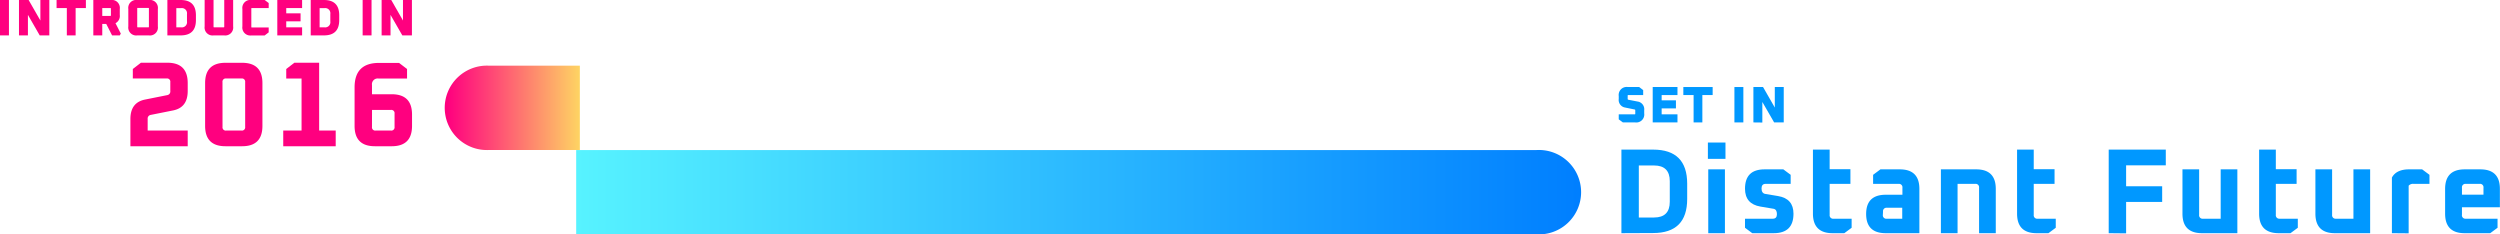
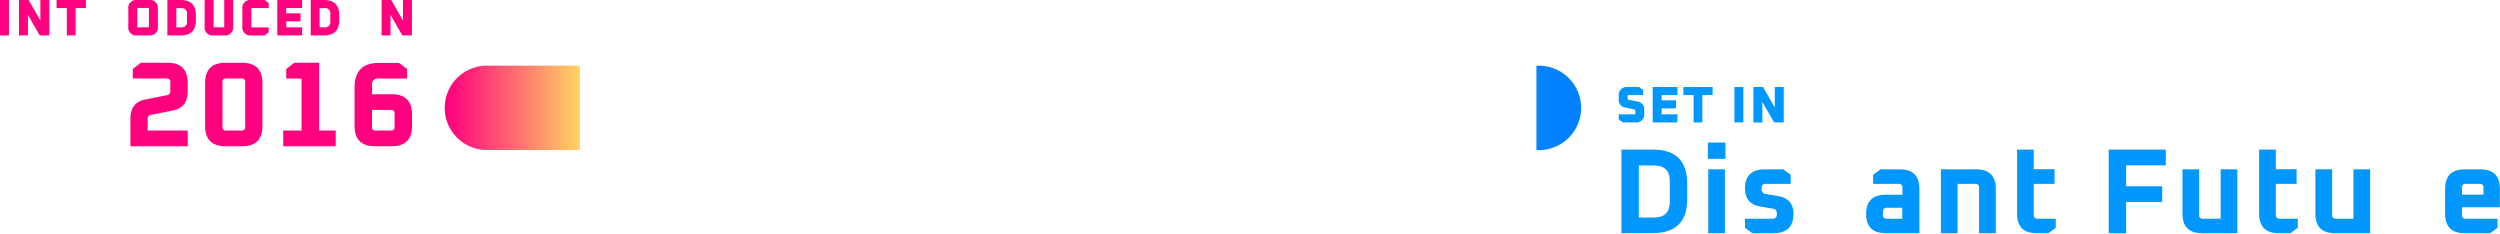
<svg xmlns="http://www.w3.org/2000/svg" width="682.29" height="63.99" viewBox="0 0 682.29 63.99">
  <defs>
    <linearGradient id="a" x1="123.14" y1="31.62" x2="159.34" y2="31.62" gradientUnits="userSpaceOnUse">
      <stop offset="0" stop-color="#ff007f" />
      <stop offset="1" stop-color="#fed463" />
    </linearGradient>
    <linearGradient id="b" x1="158.34" y1="54.64" x2="431.92" y2="54.64" gradientUnits="userSpaceOnUse">
      <stop offset="0" stop-color="#57f3ff" />
      <stop offset="1" stop-color="#007fff" />
    </linearGradient>
  </defs>
  <path d="M36.68,42.08V34.65q0-4.51,4-5.31l6.1-1.22A1,1,0,0,0,47.57,27V24.59a.88.88,0,0,0-1-1H37.34V21l2.21-1.71h7.23q5.53,0,5.54,5.54V27q0,4.52-4,5.31l-6.1,1.22a1,1,0,0,0-.83,1.09v3.17H52.32v4.29Z" transform="translate(-1.09 -2.17)" fill="#ff007f" />
  <path d="M57.07,36.53V24.85q0-5.54,5.55-5.54h4.55c3.7,0,5.54,1.85,5.54,5.54V36.53c0,3.7-1.84,5.55-5.54,5.55H62.62Q57.07,42.08,57.07,36.53Zm4.75.27a.88.88,0,0,0,1,1H67a.88.88,0,0,0,1-1V24.59a.88.88,0,0,0-1-1H62.81a.88.88,0,0,0-1,1Z" transform="translate(-1.09 -2.17)" fill="#ff007f" />
  <path d="M78.39,42.08V37.79h5V23.6H79.21V21l2.22-1.71h6.76V37.79h4.52v4.29Z" transform="translate(-1.09 -2.17)" fill="#ff007f" />
  <path d="M97.86,36.53V26q0-6.66,6.66-6.66H110L112.18,21V23.6h-7.79a1.57,1.57,0,0,0-1.78,1.78v2.51H108q5.54,0,5.54,5.54v3.1q0,5.55-5.54,5.55H103.4Q97.86,42.08,97.86,36.53Zm4.75.27a.88.88,0,0,0,1,1h4.16a.88.88,0,0,0,1-1V33.17a.88.88,0,0,0-1-1h-5.15Z" transform="translate(-1.09 -2.17)" fill="#ff007f" />
  <path d="M443.6,65.81V43h8.65q9.3,0,9.3,9.31v4.16q0,9.3-9.3,9.3Zm4.75-4.28h4.16q4.29,0,4.29-4.3V51.62c0-2.85-1.43-4.29-4.29-4.29h-4.16Z" transform="translate(-1.09 -2.17)" fill="#0098ff" />
  <path d="M467.2,45.52V41.06H472v4.46Zm.1,20.29V48.39h4.55V65.81Z" transform="translate(-1.09 -2.17)" fill="#0098ff" />
  <path d="M477.33,64.33V61.86h7.59c.75,0,1.12-.42,1.12-1.26s-.31-1.34-.92-1.45l-3.57-.6c-2.82-.48-4.22-2.11-4.22-4.88q0-5.28,5.34-5.28h5.12l2,1.49v2.47h-6.83c-.75,0-1.12.42-1.12,1.26s.34,1.37,1,1.48l3.53.59c2.79.47,4.19,2.07,4.19,4.82q0,5.31-5.38,5.31h-5.87Z" transform="translate(-1.09 -2.17)" fill="#0098ff" />
-   <path d="M495.87,60.47V43h4.56v5.35h5.67v4h-5.67V60.8a.94.94,0,0,0,1.05,1.06h4.95v2.47l-2,1.48h-3.23C497.66,65.81,495.87,64,495.87,60.47Z" transform="translate(-1.09 -2.17)" fill="#0098ff" />
  <path d="M515.74,65.81c-3.56,0-5.35-1.74-5.35-5.24s1.79-5.25,5.35-5.25h4.55V53.41a.93.93,0,0,0-1-1.06h-7V49.88l2-1.49h5.28q5.36,0,5.35,5.35V65.81Zm-.79-5a.94.94,0,0,0,1,1.06h4.29v-3H516a.93.93,0,0,0-1,1.06Z" transform="translate(-1.09 -2.17)" fill="#0098ff" />
  <path d="M530.79,65.81V48.39h9.63q5.36,0,5.35,5.35V65.81h-4.56V53.41a.93.93,0,0,0-1.05-1.06h-4.82V65.81Z" transform="translate(-1.09 -2.17)" fill="#0098ff" />
  <path d="M551.58,60.47V43h4.55v5.35h5.68v4h-5.68V60.8a.94.94,0,0,0,1.06,1.06h4.95v2.47l-2,1.48h-3.24Q551.58,65.81,551.58,60.47Z" transform="translate(-1.09 -2.17)" fill="#0098ff" />
  <path d="M576.59,65.81V43h15.58v4.29H581.34V53h9.84v4.28h-9.84v8.58Z" transform="translate(-1.09 -2.17)" fill="#0098ff" />
  <path d="M596.72,60.47V48.39h4.55V60.8a.94.94,0,0,0,1.06,1.06h4.82V48.39h4.55V65.81h-9.63Q596.71,65.81,596.72,60.47Z" transform="translate(-1.09 -2.17)" fill="#0098ff" />
  <path d="M617.64,60.47V43h4.56v5.35h5.67v4H622.2V60.8a.94.94,0,0,0,1,1.06h5v2.47l-2,1.48H623Q617.64,65.81,617.64,60.47Z" transform="translate(-1.09 -2.17)" fill="#0098ff" />
  <path d="M633,60.47V48.39h4.56V60.8a.94.94,0,0,0,1,1.06h4.82V48.39h4.56V65.81H638.3C634.74,65.81,633,64,633,60.47Z" transform="translate(-1.09 -2.17)" fill="#0098ff" />
-   <path d="M653.88,65.81V50.63q1.22-2.24,4.68-2.24h3.57l2,1.49v2.47h-4.33a1.57,1.57,0,0,0-1.35.5v13Z" transform="translate(-1.09 -2.17)" fill="#0098ff" />
  <path d="M668.4,60.47V53.74q0-5.35,5.34-5.35H678q5.36,0,5.35,5.35v5H673v2A.94.94,0,0,0,674,61.86h8.71v2.47l-2,1.48h-7Q668.4,65.81,668.4,60.47ZM673,55.29h5.87V53.41a.93.93,0,0,0-1.05-1.06H674A.93.93,0,0,0,673,53.41Z" transform="translate(-1.09 -2.17)" fill="#0098ff" />
  <path d="M1.09,11.83V2.17H3.53v9.66Z" transform="translate(-1.09 -2.17)" fill="#ff007f" />
  <path d="M6.27,11.83V2.17H8.9l3.21,5.6V2.17h2.44v9.66H11.93L8.71,6.23v5.6Z" transform="translate(-1.09 -2.17)" fill="#ff007f" />
  <path d="M16.53,4.37V2.17h8v2.2h-2.8v7.46H19.33V4.37Z" transform="translate(-1.09 -2.17)" fill="#ff007f" />
-   <path d="M26.56,11.83V2.17h4.76a2.17,2.17,0,0,1,2.46,2.46V6.26A2.2,2.2,0,0,1,32.61,8.5l1.45,2.84-.28.49h-2.1L30.09,8.71H29v3.12ZM29,6.51h2.2a.14.14,0,0,0,.16-.15V4.52a.14.14,0,0,0-.16-.15H29Z" transform="translate(-1.09 -2.17)" fill="#ff007f" />
  <path d="M36.11,9.37V4.63a2.17,2.17,0,0,1,2.46-2.46h3.14a2.17,2.17,0,0,1,2.46,2.46V9.37a2.17,2.17,0,0,1-2.46,2.46H38.57A2.17,2.17,0,0,1,36.11,9.37Zm2.43.11c0,.1.05.15.16.15h2.88a.13.13,0,0,0,.15-.15v-5a.13.13,0,0,0-.15-.15H38.7c-.11,0-.16,0-.16.15Z" transform="translate(-1.09 -2.17)" fill="#ff007f" />
  <path d="M46.77,11.83V2.17h3.62q4.17,0,4.17,4.17V7.66q0,4.17-4.17,4.17Zm2.44-2.2h1.32A1.41,1.41,0,0,0,52.12,8V6a1.41,1.41,0,0,0-1.59-1.61H49.21Z" transform="translate(-1.09 -2.17)" fill="#ff007f" />
  <path d="M56.94,9.37V2.17h2.43V9.48c0,.1.05.15.16.15h2.6a.14.14,0,0,0,.16-.15V2.17h2.43v7.2a2.17,2.17,0,0,1-2.46,2.46H59.4A2.17,2.17,0,0,1,56.94,9.37Z" transform="translate(-1.09 -2.17)" fill="#ff007f" />
  <path d="M67.24,9.37V4.63a2.18,2.18,0,0,1,2.47-2.46h3.62L74.42,3V4.37H69.83a.13.13,0,0,0-.15.15v5a.13.13,0,0,0,.15.15h4.59V11l-1.09.84H69.71A2.18,2.18,0,0,1,67.24,9.37Z" transform="translate(-1.09 -2.17)" fill="#ff007f" />
  <path d="M76.77,11.83V2.17h6.77v2.2H79.21V5.81h3.91V8H79.21V9.63h4.33v2.2Z" transform="translate(-1.09 -2.17)" fill="#ff007f" />
  <path d="M85.89,11.83V2.17H89.5q4.17,0,4.17,4.17V7.66q0,4.17-4.17,4.17Zm2.43-2.2h1.32A1.41,1.41,0,0,0,91.24,8V6a1.41,1.41,0,0,0-1.6-1.61H88.32Z" transform="translate(-1.09 -2.17)" fill="#ff007f" />
-   <path d="M100.06,11.83V2.17h2.43v9.66Z" transform="translate(-1.09 -2.17)" fill="#ff007f" />
  <path d="M105.24,11.83V2.17h2.63l3.2,5.6V2.17h2.44v9.66h-2.62l-3.22-5.6v5.6Z" transform="translate(-1.09 -2.17)" fill="#ff007f" />
  <path d="M442.87,34.74V33.38h4.36c.1,0,.15-.05.15-.16v-.95c0-.13-.05-.2-.17-.22l-2.59-.53a2.09,2.09,0,0,1-1.75-2.34v-.8a2.18,2.18,0,0,1,2.47-2.46h3.11l1.09.84v1.35h-4.08c-.1,0-.15.05-.15.16v.89a.21.21,0,0,0,.17.23l2.59.5a2.11,2.11,0,0,1,1.75,2.35v.87a2.18,2.18,0,0,1-2.47,2.47H444Z" transform="translate(-1.09 -2.17)" fill="#0098ff" />
  <path d="M452.14,35.58V25.92h6.76v2.19h-4.32v1.44h3.9v2.2h-3.9v1.63h4.32v2.2Z" transform="translate(-1.09 -2.17)" fill="#0098ff" />
  <path d="M460.5,28.11V25.92h8v2.19h-2.81v7.47H463.3V28.11Z" transform="translate(-1.09 -2.17)" fill="#0098ff" />
  <path d="M474.44,35.58V25.92h2.44v9.66Z" transform="translate(-1.09 -2.17)" fill="#0098ff" />
  <path d="M479.62,35.58V25.92h2.63l3.21,5.6v-5.6h2.44v9.66h-2.62L482.06,30v5.61Z" transform="translate(-1.09 -2.17)" fill="#0098ff" />
  <path d="M159.34,20.1H134.66a11.52,11.52,0,1,0,0,23c.31,0,.62,0,.92,0h23.76Z" transform="translate(-1.09 -2.17)" fill="url(#a)" />
-   <path d="M420.4,43.12H158.34v23H419.27c.41,0,.8,0,1.13,0a11.52,11.52,0,1,0,0-23Z" transform="translate(-1.09 -2.17)" fill="url(#b)" />
+   <path d="M420.4,43.12H158.34H419.27c.41,0,.8,0,1.13,0a11.52,11.52,0,1,0,0-23Z" transform="translate(-1.09 -2.17)" fill="url(#b)" />
</svg>